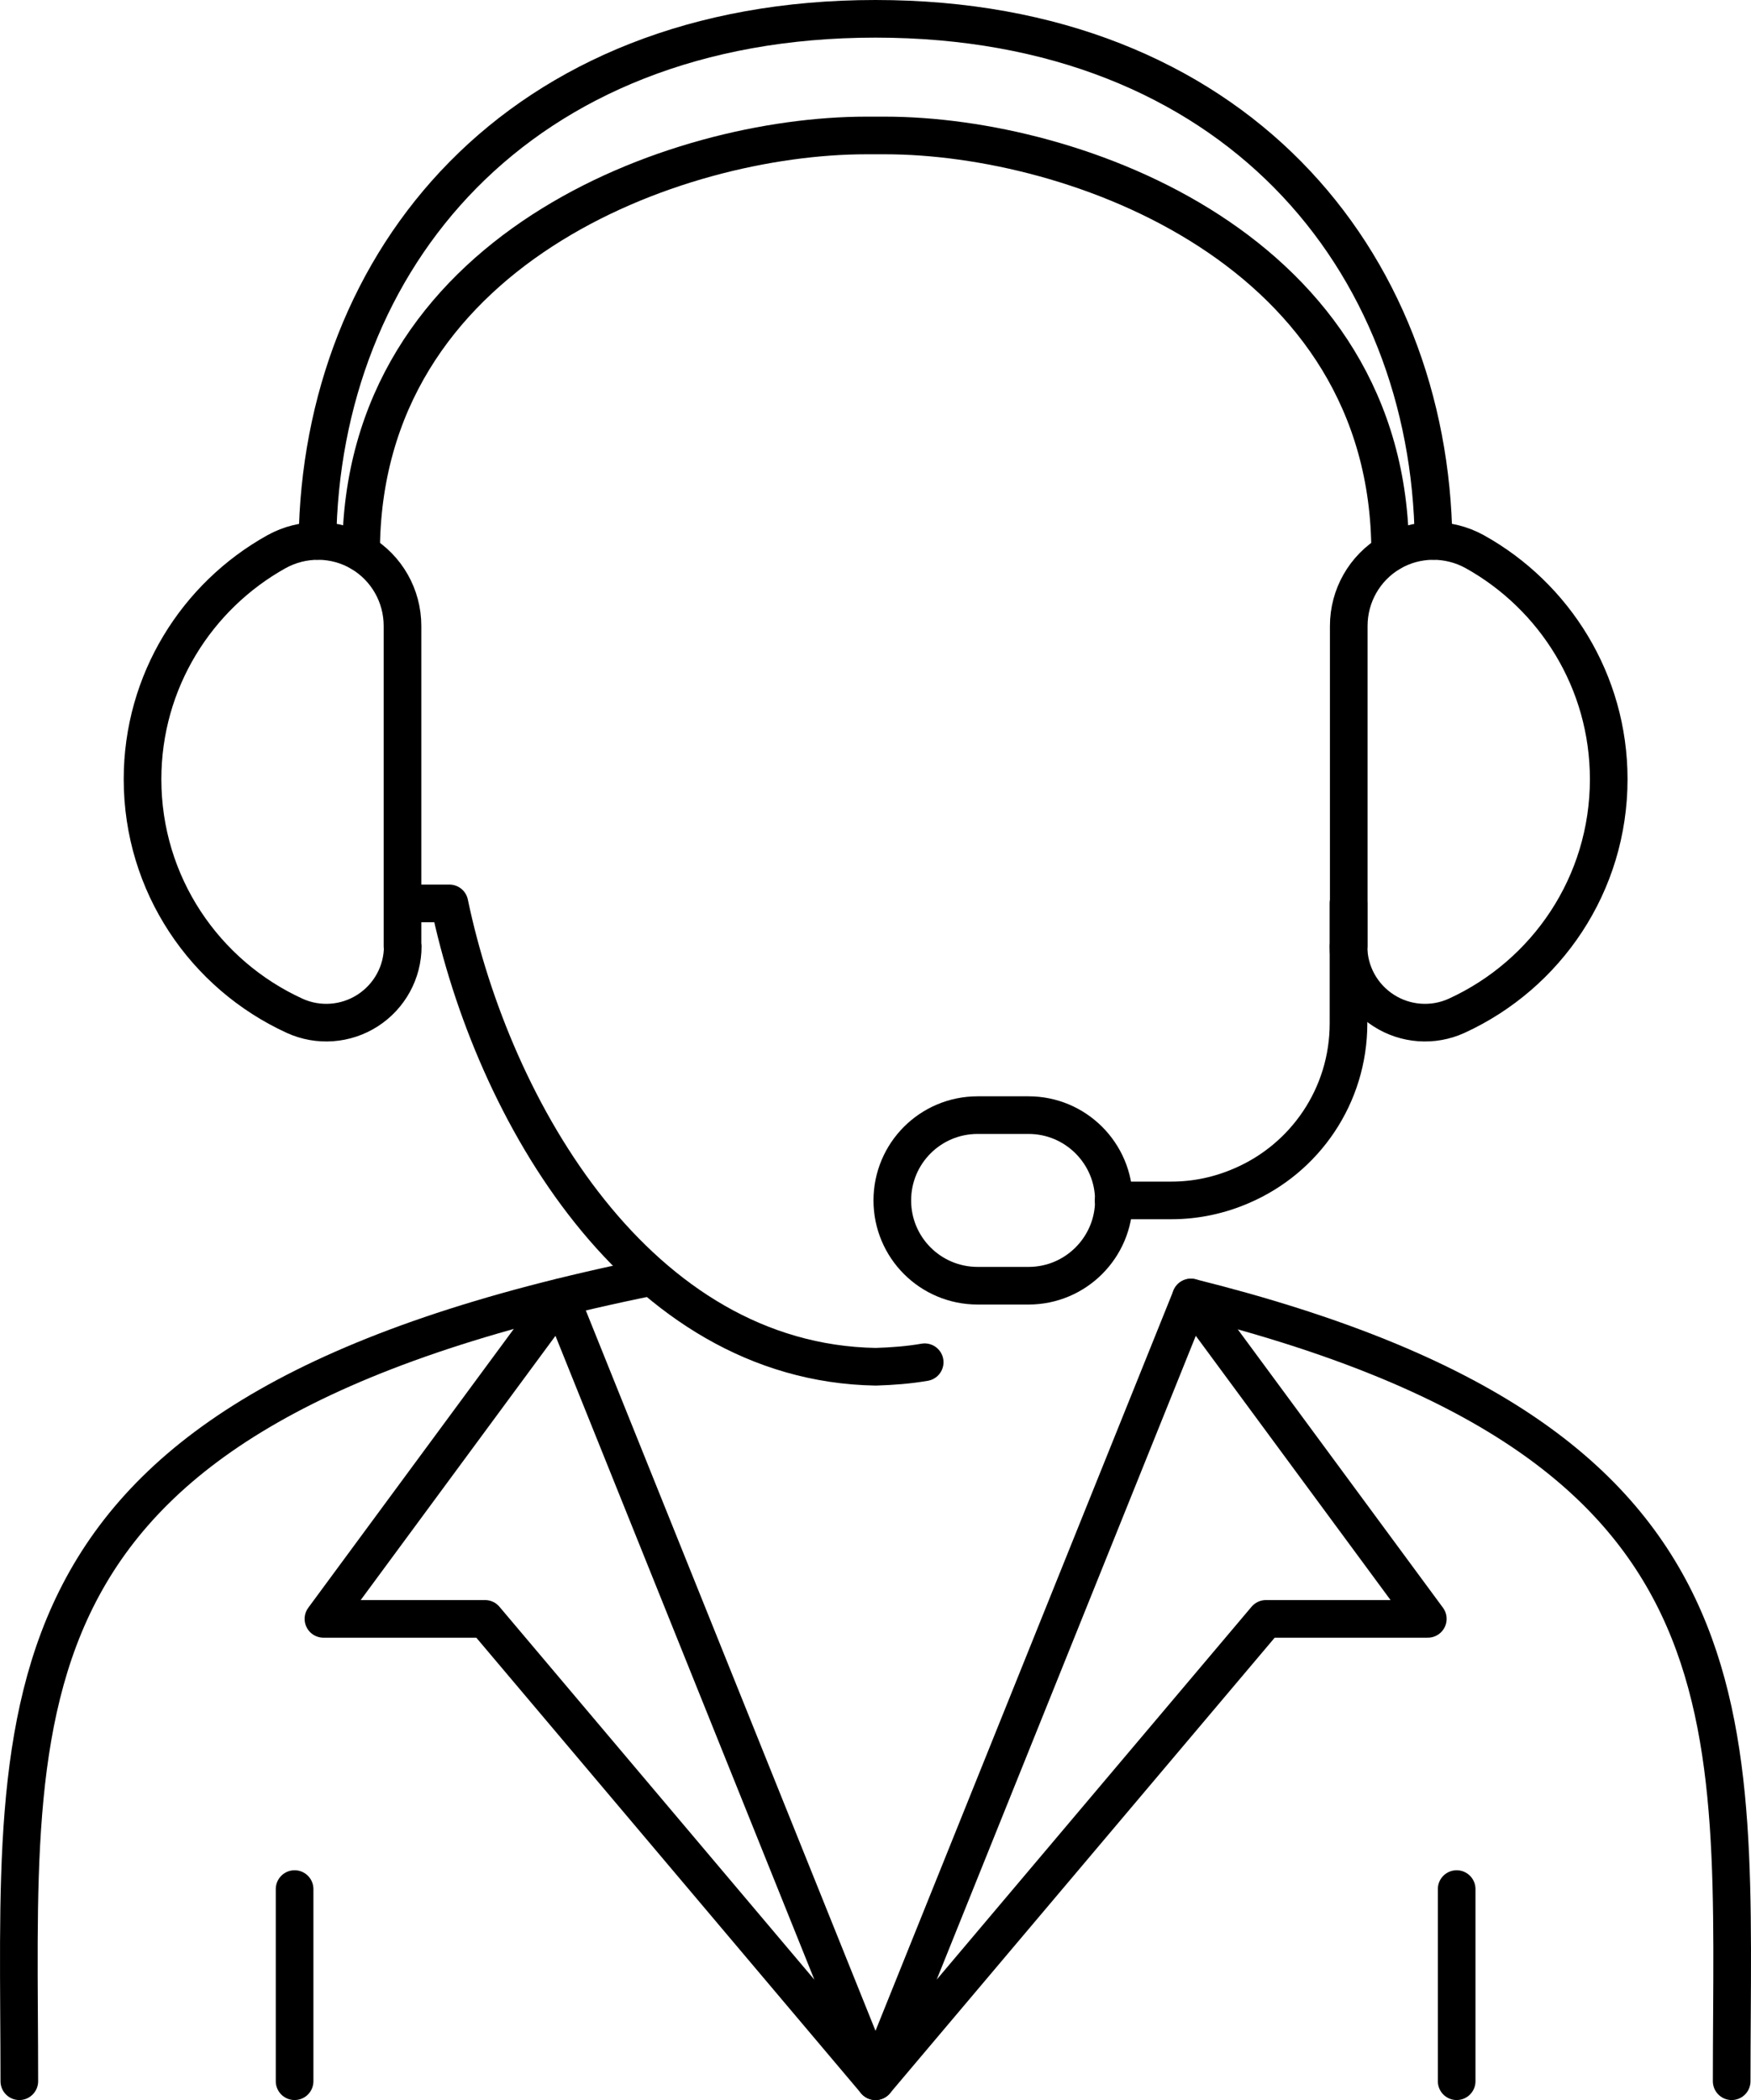
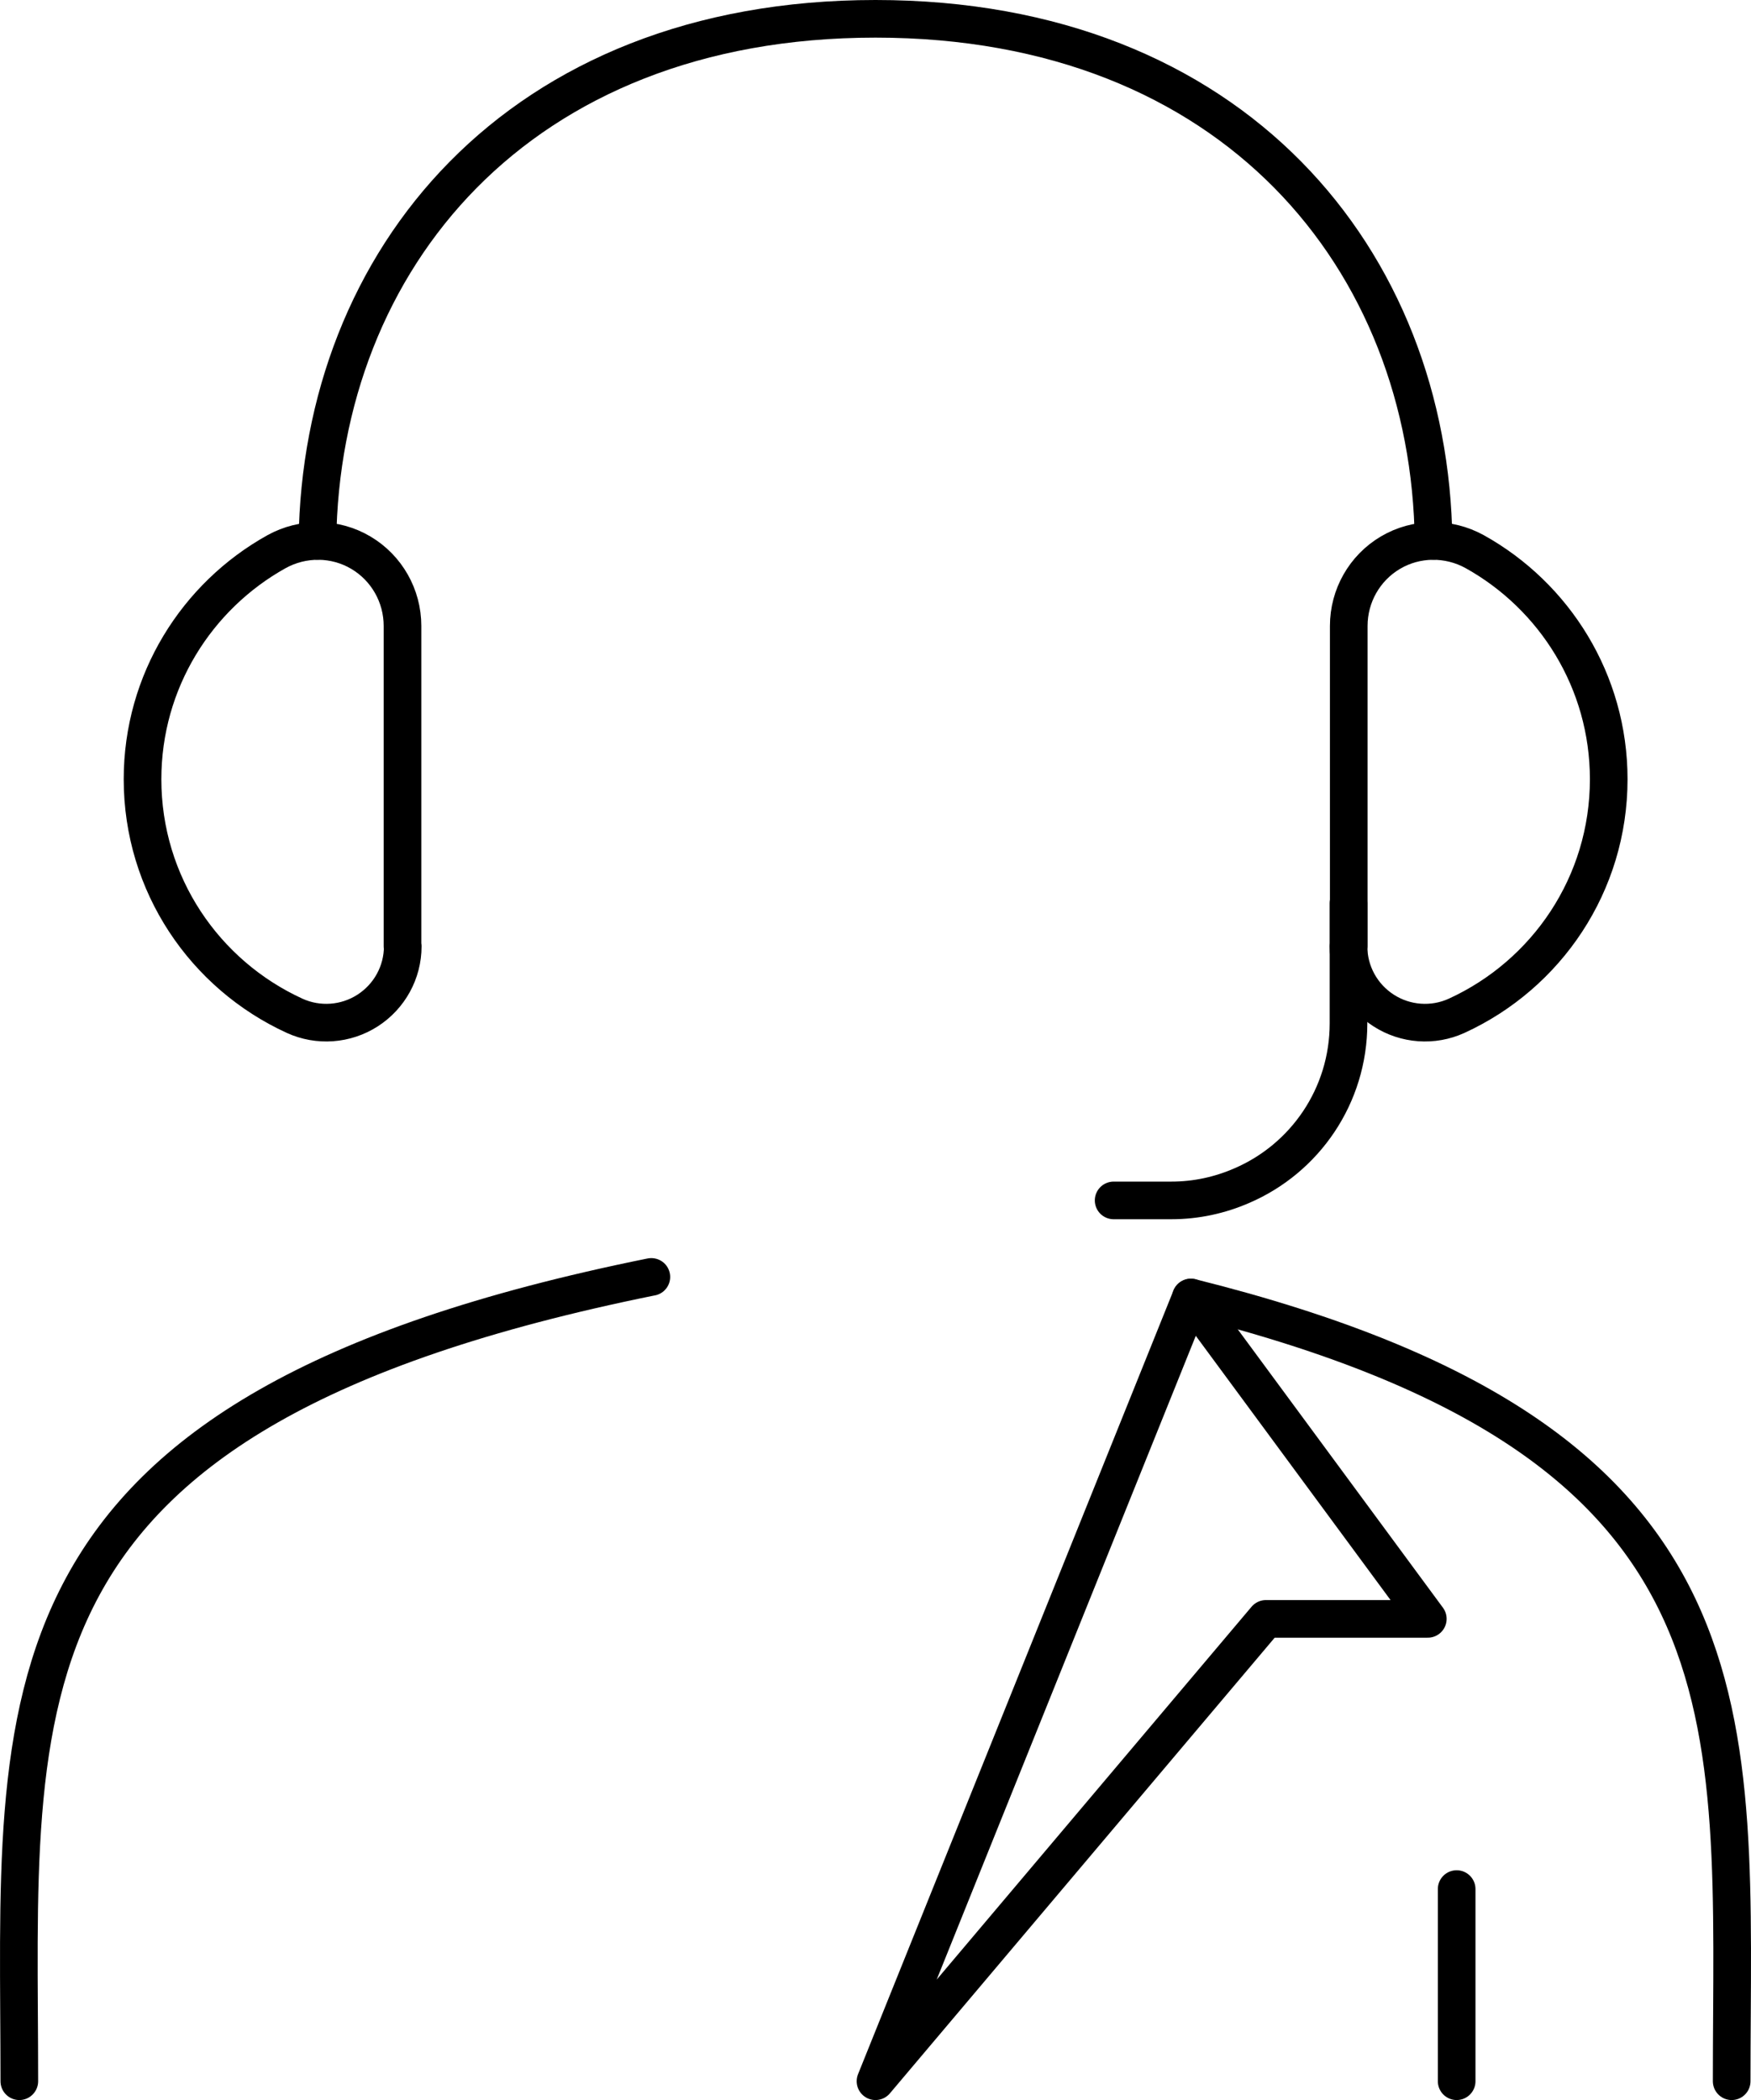
<svg xmlns="http://www.w3.org/2000/svg" id="Lag_1" data-name="Lag 1" viewBox="0 0 69.78 83.71">
  <defs>
    <style>
      .cls-1 {
        fill: none;
        stroke: #000;
        stroke-linecap: round;
        stroke-linejoin: round;
        stroke-width: 1.5px;
      }
    </style>
  </defs>
  <path class="cls-1" d="M69.01,82.96c0-14.58,1.5-25.49-21.55-31.24" />
  <path class="cls-1" d="M25.95,50.9s.02,0,0,0C-.87,56.33.77,67.66.77,82.96" />
  <path class="cls-1" d="M12.65,21.56C12.79,10.39,20.59.75,34.89.75s22.1,9.64,22.24,20.81" />
-   <path class="cls-1" d="M16.05,36.01h1.86c1.73,8.28,7.53,18.31,16.99,18.47.66-.02,1.32-.07,1.95-.18" />
  <path class="cls-1" d="M53.74,37.72c0,1.04.53,2,1.4,2.56s1.97.64,2.91.21c3.58-1.64,6.06-5.24,6.06-9.43,0-3.9-2.16-7.3-5.34-9.07-1.05-.58-2.33-.57-3.36.04-1.03.61-1.66,1.72-1.66,2.92v12.77Z" />
  <path class="cls-1" d="M16.05,37.72c0,1.04-.53,2-1.4,2.56-.87.56-1.97.64-2.91.21-3.58-1.64-6.06-5.24-6.06-9.43,0-3.9,2.16-7.3,5.34-9.07,1.05-.58,2.33-.57,3.36.04s1.66,1.72,1.66,2.92v12.77Z" />
  <polyline class="cls-1" points="47.46 51.72 34.89 82.96 50.45 64.53 56.9 64.53 47.46 51.72" />
-   <polyline class="cls-1" points="22.33 51.72 34.89 82.96 19.33 64.53 12.89 64.53 22.33 51.72" />
  <g>
-     <path class="cls-1" d="M40.99,51.25c1.88,0,3.4-1.53,3.4-3.4s-1.52-3.4-3.4-3.4h-2.03c-1.88,0-3.4,1.52-3.4,3.4s1.52,3.4,3.4,3.4h2.03Z" />
    <path class="cls-1" d="M53.74,36.01v4.78c0,2.9-1.74,5.39-4.25,6.47-.87.38-1.82.59-2.81.59h-2.3" />
  </g>
-   <path class="cls-1" d="M14.39,22.03c0-12.06,12.53-16.63,20.13-16.63h.75c7.6,0,20.13,4.58,20.13,16.63" />
  <line class="cls-1" x1="58.05" y1="82.96" x2="58.05" y2="75.3" />
-   <line class="cls-1" x1="11.74" y1="82.96" x2="11.74" y2="75.3" />
</svg>